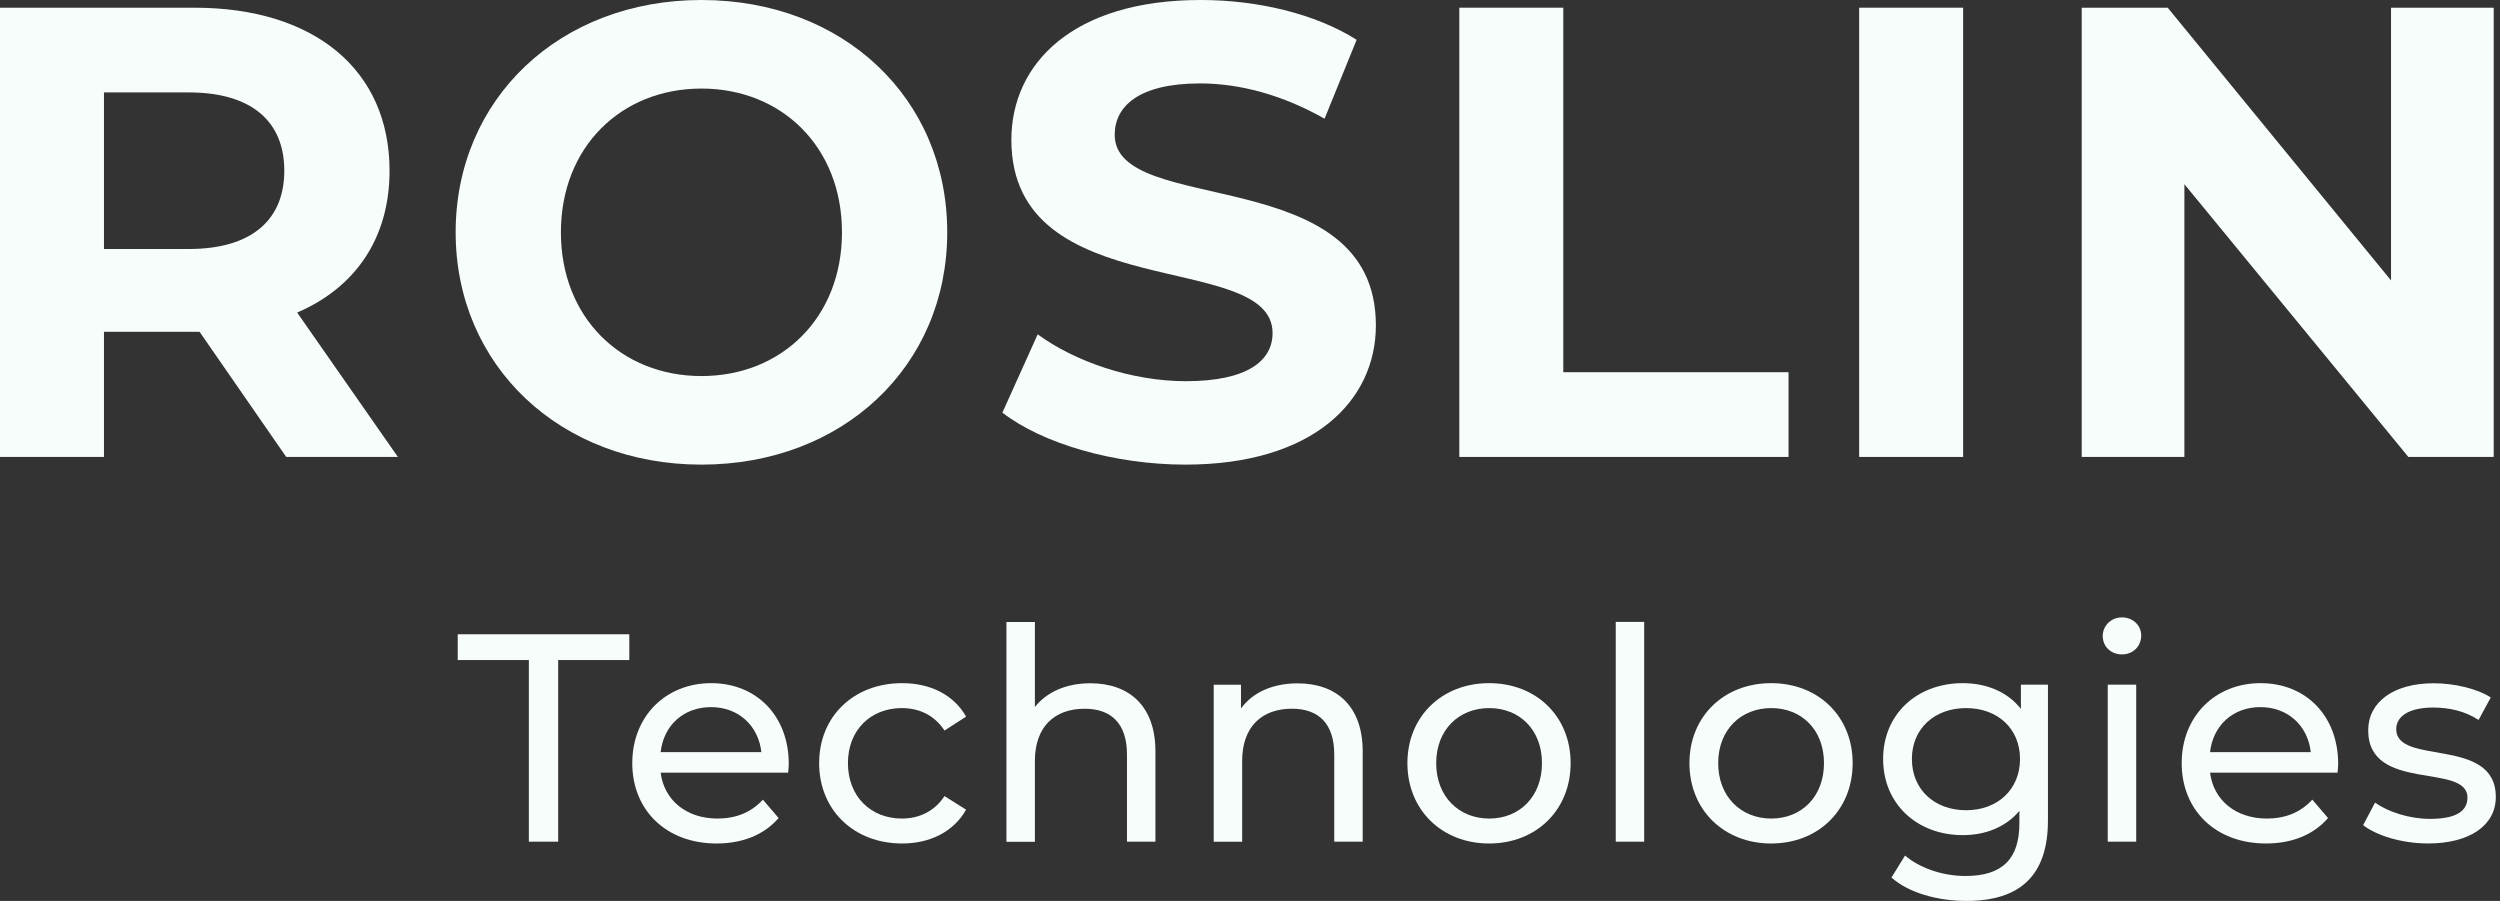
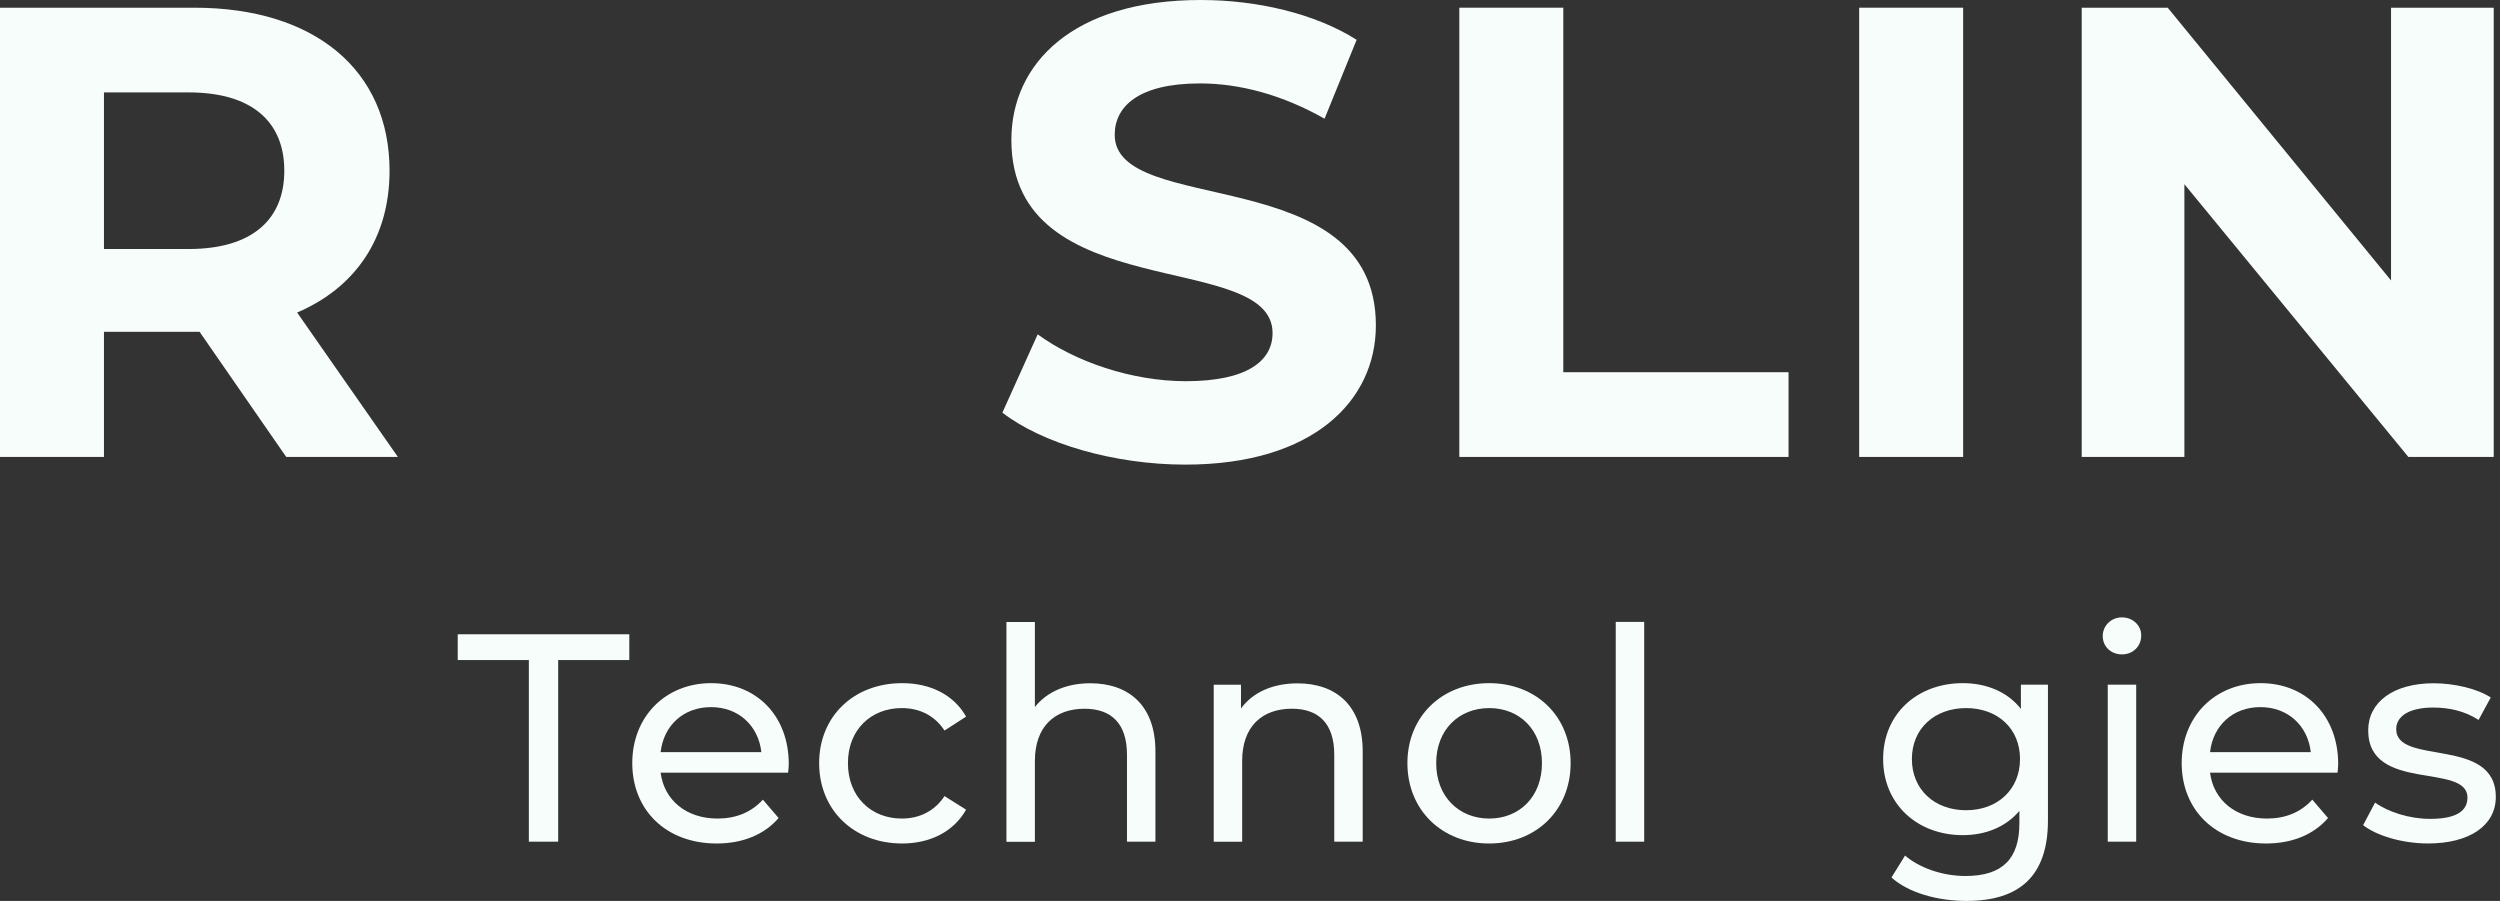
<svg xmlns="http://www.w3.org/2000/svg" width="111" height="40" viewBox="0 0 111 40" fill="none">
  <rect x="0" y="0" width="111" height="40" fill="#333333" stroke="none" />
  <path d="M12.708 20.288L8.861 14.732H4.616V20.288H0V0.342H8.634C13.962 0.342 17.296 3.106 17.296 7.58C17.296 10.571 15.785 12.765 13.193 13.877L17.666 20.288H12.708ZM8.377 4.103H4.616V11.056H8.377C11.198 11.056 12.623 9.745 12.623 7.58C12.623 5.414 11.198 4.103 8.377 4.103Z" fill="#F7FDFB" />
-   <path d="M20.231 10.315C20.231 4.388 24.847 0 31.144 0C37.441 0 42.057 4.359 42.057 10.315C42.057 16.27 37.413 20.629 31.144 20.629C24.876 20.629 20.231 16.241 20.231 10.315ZM37.384 10.315C37.384 6.525 34.706 3.932 31.144 3.932C27.583 3.932 24.904 6.525 24.904 10.315C24.904 14.104 27.583 16.697 31.144 16.697C34.706 16.697 37.384 14.104 37.384 10.315Z" fill="#F7FDFB" />
  <path d="M44.506 18.321L46.073 14.845C47.755 16.07 50.262 16.925 52.655 16.925C55.391 16.925 56.502 16.013 56.502 14.788C56.502 11.055 44.905 13.62 44.905 6.212C44.905 2.821 47.641 0 53.311 0C55.818 0 58.383 0.598 60.235 1.767L58.81 5.271C56.958 4.217 55.049 3.704 53.282 3.704C50.547 3.704 49.493 4.73 49.493 5.984C49.493 9.659 61.089 7.123 61.089 14.446C61.089 17.78 58.325 20.629 52.627 20.629C49.464 20.629 46.273 19.689 44.506 18.321Z" fill="#F7FDFB" />
  <path d="M64.794 0.342H69.41V16.526H79.411V20.288H64.794V0.342Z" fill="#F7FDFB" />
  <path d="M82.547 0.342H87.163V20.288H82.547V0.342Z" fill="#F7FDFB" />
  <path d="M110.721 0.342V20.288H106.931L96.987 8.178V20.288H92.428V0.342H96.246L106.162 12.452V0.342H110.721Z" fill="#F7FDFB" />
  <path d="M23.481 29.306H20.323V28.162H27.941V29.306H24.783V37.37H23.481V29.306Z" fill="#F7FDFB" />
  <path d="M34.988 34.307H29.332C29.489 35.532 30.476 36.344 31.858 36.344C32.675 36.344 33.359 36.069 33.872 35.504L34.57 36.32C33.938 37.056 32.979 37.451 31.82 37.451C29.569 37.451 28.073 35.964 28.073 33.884C28.073 31.804 29.56 30.332 31.573 30.332C33.587 30.332 35.021 31.78 35.021 33.922C35.021 34.027 35.007 34.183 34.993 34.302L34.988 34.307ZM29.332 33.395H33.805C33.672 32.222 32.794 31.396 31.569 31.396C30.343 31.396 29.465 32.213 29.332 33.395Z" fill="#F7FDFB" />
  <path d="M36.37 33.884C36.37 31.804 37.909 30.332 40.055 30.332C41.304 30.332 42.344 30.845 42.895 31.818L41.936 32.436C41.49 31.752 40.806 31.439 40.041 31.439C38.673 31.439 37.648 32.398 37.648 33.884C37.648 35.371 38.673 36.344 40.041 36.344C40.806 36.344 41.49 36.026 41.936 35.347L42.895 35.95C42.344 36.923 41.304 37.451 40.055 37.451C37.909 37.451 36.37 35.964 36.37 33.884Z" fill="#F7FDFB" />
  <path d="M51.301 33.358V37.37H50.038V33.505C50.038 32.137 49.354 31.468 48.157 31.468C46.818 31.468 45.949 32.27 45.949 33.785V37.375H44.686V27.616H45.949V31.392C46.476 30.722 47.345 30.337 48.409 30.337C50.104 30.337 51.301 31.311 51.301 33.362V33.358Z" fill="#F7FDFB" />
  <path d="M60.504 33.357V37.37H59.241V33.504C59.241 32.136 58.557 31.467 57.361 31.467C56.021 31.467 55.152 32.269 55.152 33.784V37.374H53.889V30.403H55.1V31.457C55.613 30.745 56.506 30.341 57.612 30.341C59.307 30.341 60.504 31.315 60.504 33.366V33.357Z" fill="#F7FDFB" />
  <path d="M62.489 33.884C62.489 31.804 64.028 30.332 66.117 30.332C68.207 30.332 69.736 31.804 69.736 33.884C69.736 35.964 68.211 37.451 66.117 37.451C64.023 37.451 62.489 35.964 62.489 33.884ZM68.463 33.884C68.463 32.398 67.466 31.439 66.122 31.439C64.778 31.439 63.767 32.398 63.767 33.884C63.767 35.371 64.778 36.344 66.122 36.344C67.466 36.344 68.463 35.371 68.463 33.884Z" fill="#F7FDFB" />
  <path d="M71.739 27.612H73.002V37.371H71.739V27.612Z" fill="#F7FDFB" />
-   <path d="M75.011 33.884C75.011 31.804 76.549 30.332 78.639 30.332C80.728 30.332 82.258 31.804 82.258 33.884C82.258 35.964 80.733 37.451 78.639 37.451C76.545 37.451 75.011 35.964 75.011 33.884ZM80.985 33.884C80.985 32.398 79.988 31.439 78.644 31.439C77.3 31.439 76.288 32.398 76.288 33.884C76.288 35.371 77.3 36.344 78.644 36.344C79.988 36.344 80.985 35.371 80.985 33.884Z" fill="#F7FDFB" />
  <path d="M90.929 30.398V36.425C90.929 38.885 89.68 40.001 87.31 40.001C86.033 40.001 84.746 39.645 83.981 38.961L84.584 37.987C85.23 38.538 86.242 38.894 87.268 38.894C88.911 38.894 89.661 38.13 89.661 36.553V36.002C89.058 36.724 88.151 37.08 87.149 37.08C85.135 37.08 83.611 35.712 83.611 33.699C83.611 31.686 85.135 30.332 87.149 30.332C88.189 30.332 89.134 30.712 89.728 31.477V30.398H90.924H90.929ZM89.689 33.699C89.689 32.346 88.692 31.439 87.296 31.439C85.9 31.439 84.888 32.346 84.888 33.699C84.888 35.052 85.886 35.974 87.296 35.974C88.707 35.974 89.689 35.038 89.689 33.699Z" fill="#F7FDFB" />
  <path d="M93.361 28.243C93.361 27.782 93.731 27.412 94.216 27.412C94.7 27.412 95.07 27.768 95.07 28.214C95.07 28.689 94.714 29.055 94.216 29.055C93.717 29.055 93.361 28.699 93.361 28.238V28.243ZM93.584 30.399H94.847V37.37H93.584V30.399Z" fill="#F7FDFB" />
  <path d="M103.782 34.307H98.126C98.282 35.532 99.27 36.344 100.652 36.344C101.469 36.344 102.153 36.069 102.666 35.504L103.364 36.32C102.732 37.056 101.773 37.451 100.614 37.451C98.363 37.451 96.867 35.964 96.867 33.884C96.867 31.804 98.353 30.332 100.367 30.332C102.381 30.332 103.815 31.78 103.815 33.922C103.815 34.027 103.801 34.183 103.786 34.302L103.782 34.307ZM98.126 33.395H102.599C102.466 32.222 101.588 31.396 100.362 31.396C99.137 31.396 98.259 32.213 98.126 33.395Z" fill="#F7FDFB" />
  <path d="M104.925 36.634L105.452 35.636C106.046 36.059 106.991 36.358 107.898 36.358C109.071 36.358 109.555 36.002 109.555 35.413C109.555 33.846 105.148 35.204 105.148 32.426C105.148 31.177 106.264 30.337 108.055 30.337C108.962 30.337 109.987 30.574 110.59 30.968L110.049 31.965C109.417 31.557 108.719 31.415 108.036 31.415C106.929 31.415 106.392 31.823 106.392 32.374C106.392 34.017 110.814 32.678 110.814 35.385C110.814 36.648 109.655 37.45 107.803 37.45C106.644 37.45 105.5 37.094 104.92 36.634H104.925Z" fill="#F7FDFB" />
</svg>